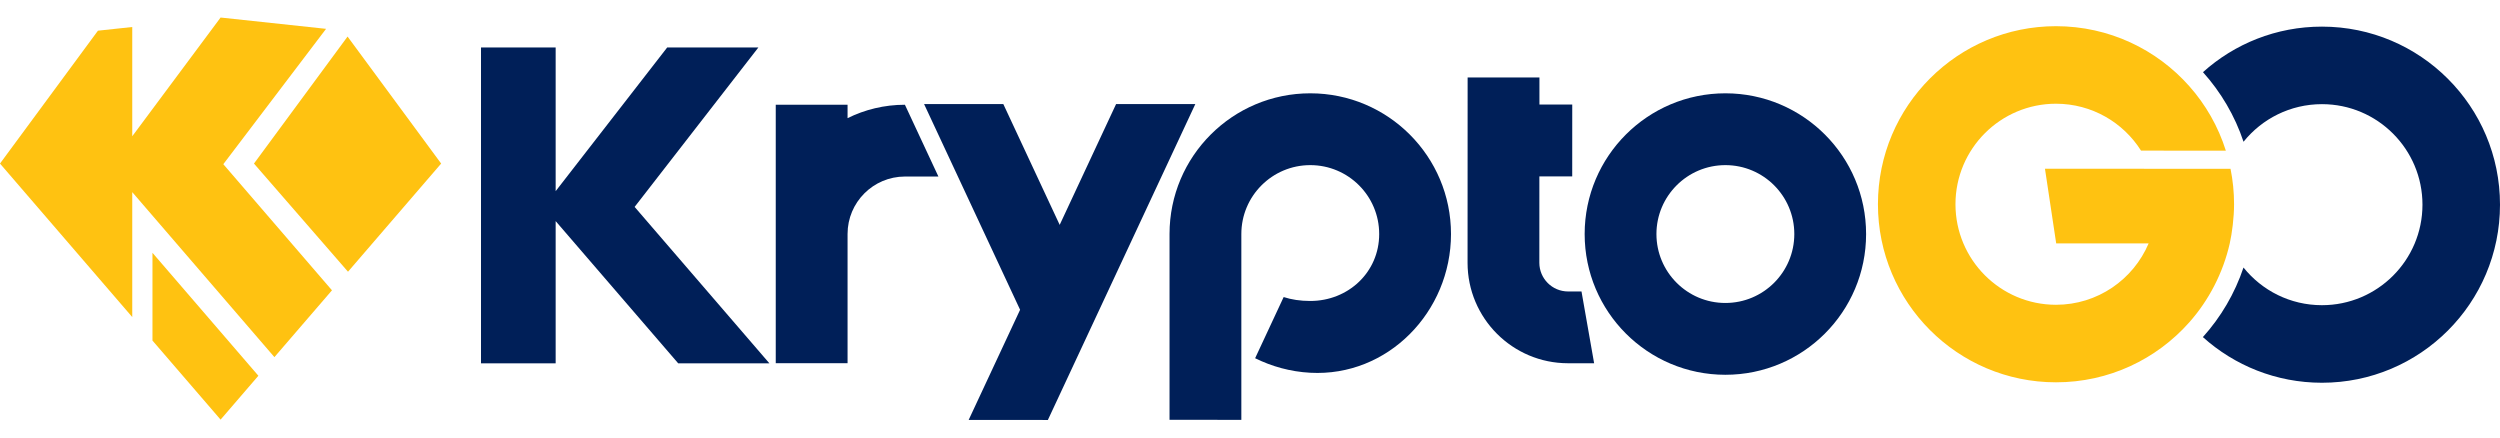
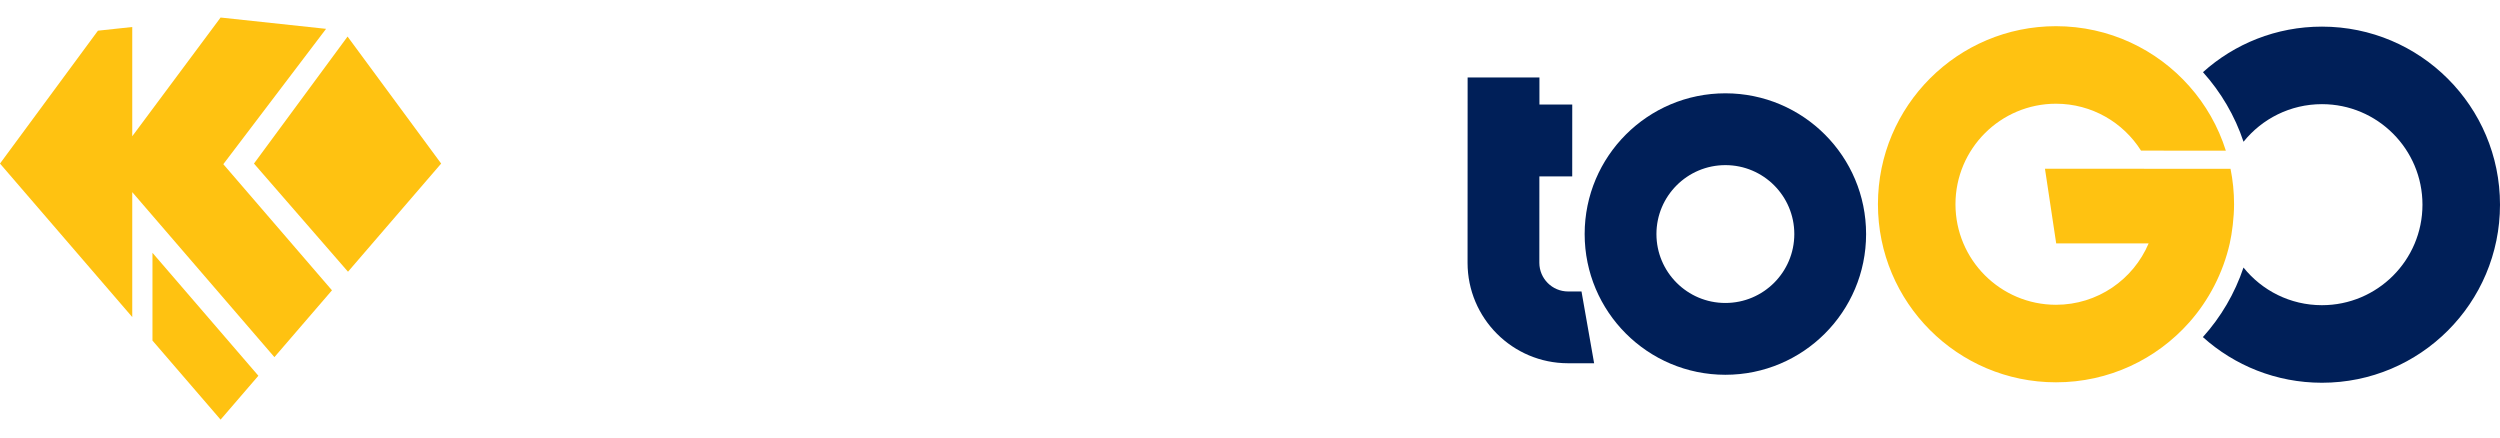
<svg xmlns="http://www.w3.org/2000/svg" width="80" height="14" viewBox="0 0 80 14" fill="none">
  <path d="M50.177 11.624C48.401 11.623 46.962 10.183 46.962 8.408L46.964 2.479L49.262 2.479V3.346L50.312 3.346L50.311 5.644H49.26L49.259 8.409C49.26 8.916 49.671 9.326 50.178 9.327H50.608L51.012 11.624H50.177V11.624Z" fill="#001F58" />
  <path d="M55.214 2.986C52.727 2.985 50.71 5.001 50.709 7.488C50.708 9.975 52.724 11.992 55.211 11.993C57.698 11.994 59.715 9.978 59.715 7.491C59.717 5.004 57.701 2.987 55.214 2.986ZM55.211 9.695C53.993 9.695 53.006 8.707 53.006 7.489C53.007 6.271 53.995 5.284 55.213 5.284C56.431 5.284 57.418 6.272 57.418 7.49C57.417 8.709 56.429 9.696 55.211 9.695Z" fill="#001F58" />
-   <path d="M38.25 3.331L33.532 13.439L30.997 13.438L32.643 9.913L29.571 3.331L32.106 3.33L33.91 7.196L35.715 3.33L38.25 3.331Z" fill="#001F58" />
-   <path d="M30.029 5.649H28.957C27.943 5.651 27.122 6.473 27.122 7.487V11.623H24.824V3.352H27.122V3.781C27.675 3.507 28.298 3.352 28.957 3.352L28.96 3.358L30.029 5.649Z" fill="#001F58" />
-   <path d="M41.93 2.986C39.443 2.986 37.425 5.001 37.425 7.488V13.434L39.723 13.435V7.489C39.723 6.271 40.711 5.284 41.929 5.284C43.148 5.284 44.135 6.272 44.134 7.49C44.134 8.709 43.146 9.631 41.928 9.631C41.61 9.631 41.327 9.587 41.077 9.506L40.164 11.463C40.693 11.724 41.285 11.893 41.927 11.928C44.411 12.064 46.431 9.978 46.432 7.491C46.433 5.004 44.417 2.987 41.93 2.986Z" fill="#001F58" />
-   <path d="M20.308 6.621L24.269 1.518H21.351L17.781 6.117V1.518H15.392V11.627H17.781V7.075L21.703 11.627H24.621L20.308 6.621Z" fill="#001F58" />
  <path d="M80 6.551C79.999 9.699 77.447 12.249 74.3 12.248C72.836 12.247 71.501 11.694 70.492 10.787C71.067 10.149 71.513 9.393 71.792 8.561C72.381 9.296 73.286 9.766 74.301 9.766C76.077 9.767 77.518 8.327 77.519 6.551C77.519 4.774 76.079 3.333 74.303 3.333C73.288 3.333 72.383 3.802 71.793 4.536C71.515 3.703 71.069 2.948 70.495 2.309C71.505 1.402 72.84 0.851 74.304 0.852C77.451 0.853 80.001 3.404 80 6.551Z" fill="#001F58" />
  <path d="M71.49 6.538C71.49 6.958 71.425 7.468 71.352 7.789C71.138 8.733 70.682 9.611 70.053 10.319C69.009 11.494 67.486 12.235 65.79 12.234C62.643 12.233 60.093 9.681 60.094 6.534C60.095 3.387 62.647 0.837 65.794 0.838C67.49 0.839 69.013 1.58 70.056 2.756C70.581 3.347 70.984 4.049 71.227 4.821L68.513 4.82C67.944 3.919 66.939 3.32 65.793 3.319C64.017 3.319 62.576 4.758 62.575 6.535C62.575 8.312 64.015 9.752 65.791 9.753C67.124 9.753 68.267 8.943 68.756 7.789L65.798 7.788L65.439 5.4L71.377 5.401C71.451 5.769 71.49 6.149 71.49 6.538Z" fill="#FFC211" />
  <path d="M14.117 5.234L11.136 8.695L8.127 5.234L11.122 1.17L14.117 5.234Z" fill="#FFC211" />
  <path d="M8.268 12.024L7.059 13.428L4.879 10.898V8.09L8.268 12.024Z" fill="#FFC211" />
  <path d="M10.623 9.29L8.781 11.428L4.232 6.148V10.146L0 5.234L3.134 0.982L4.232 0.864V4.36L7.059 0.561L10.434 0.923L7.146 5.254L10.623 9.29Z" fill="#FFC211" />
</svg>